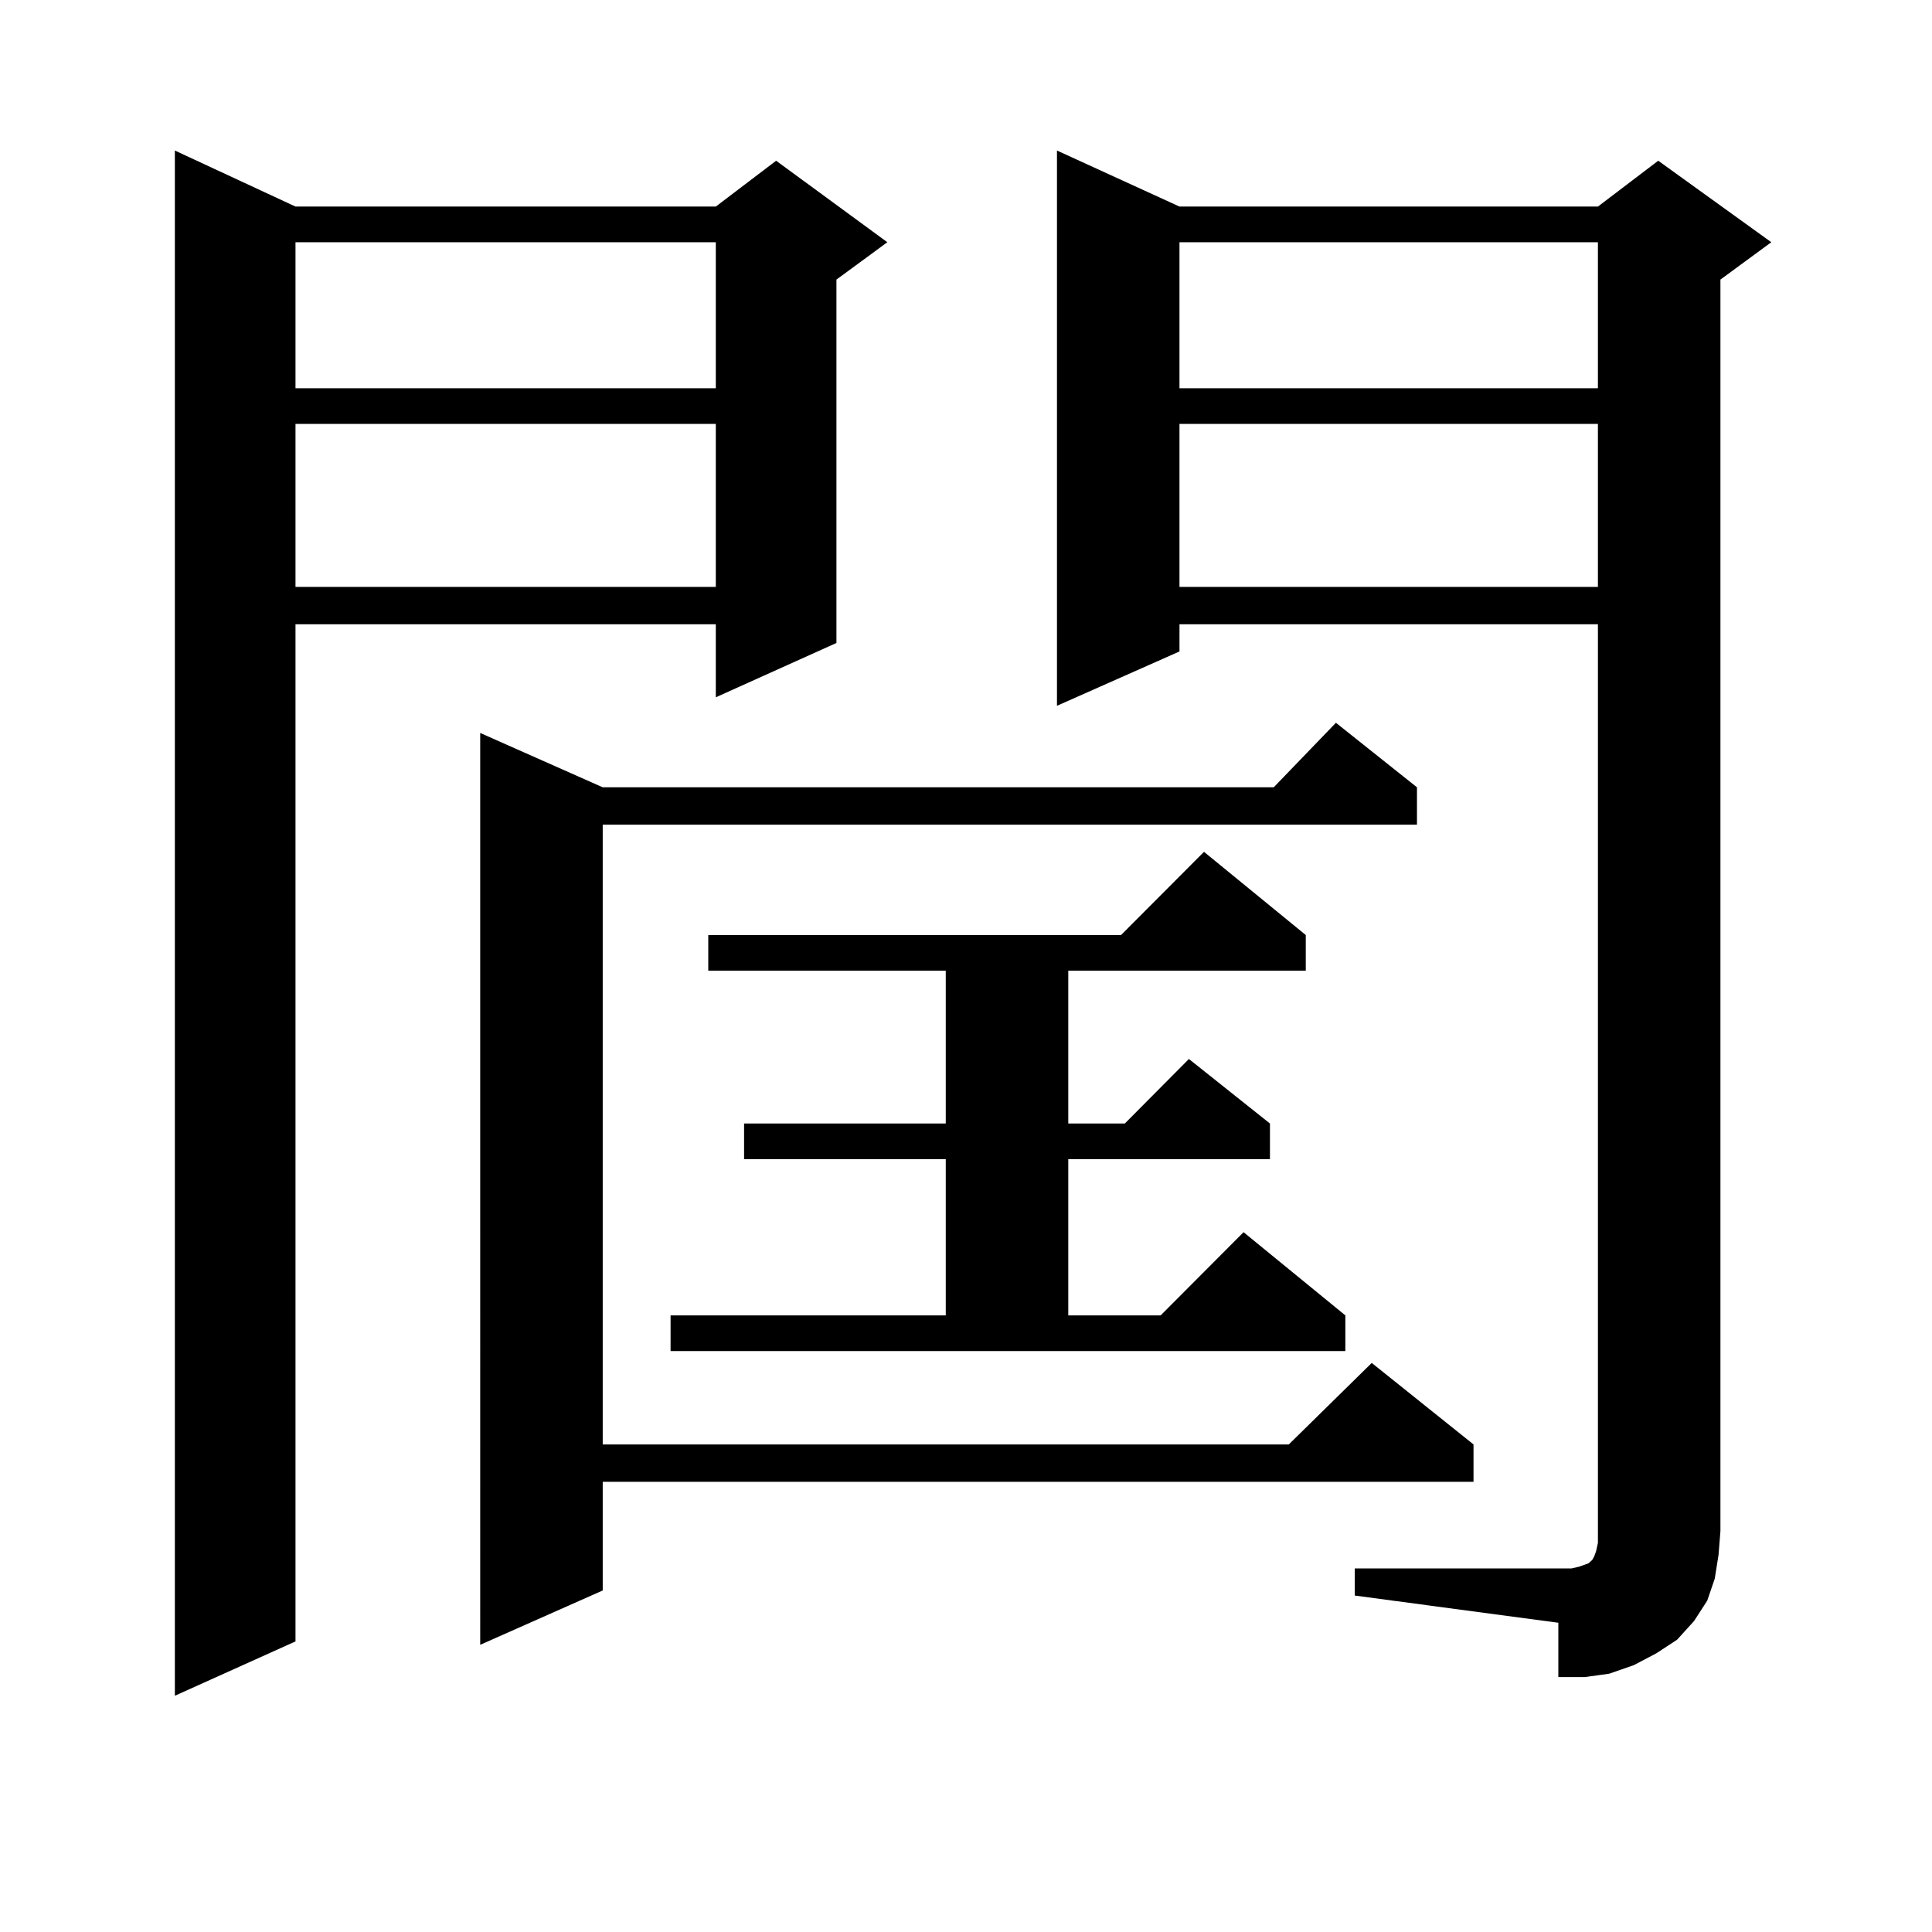
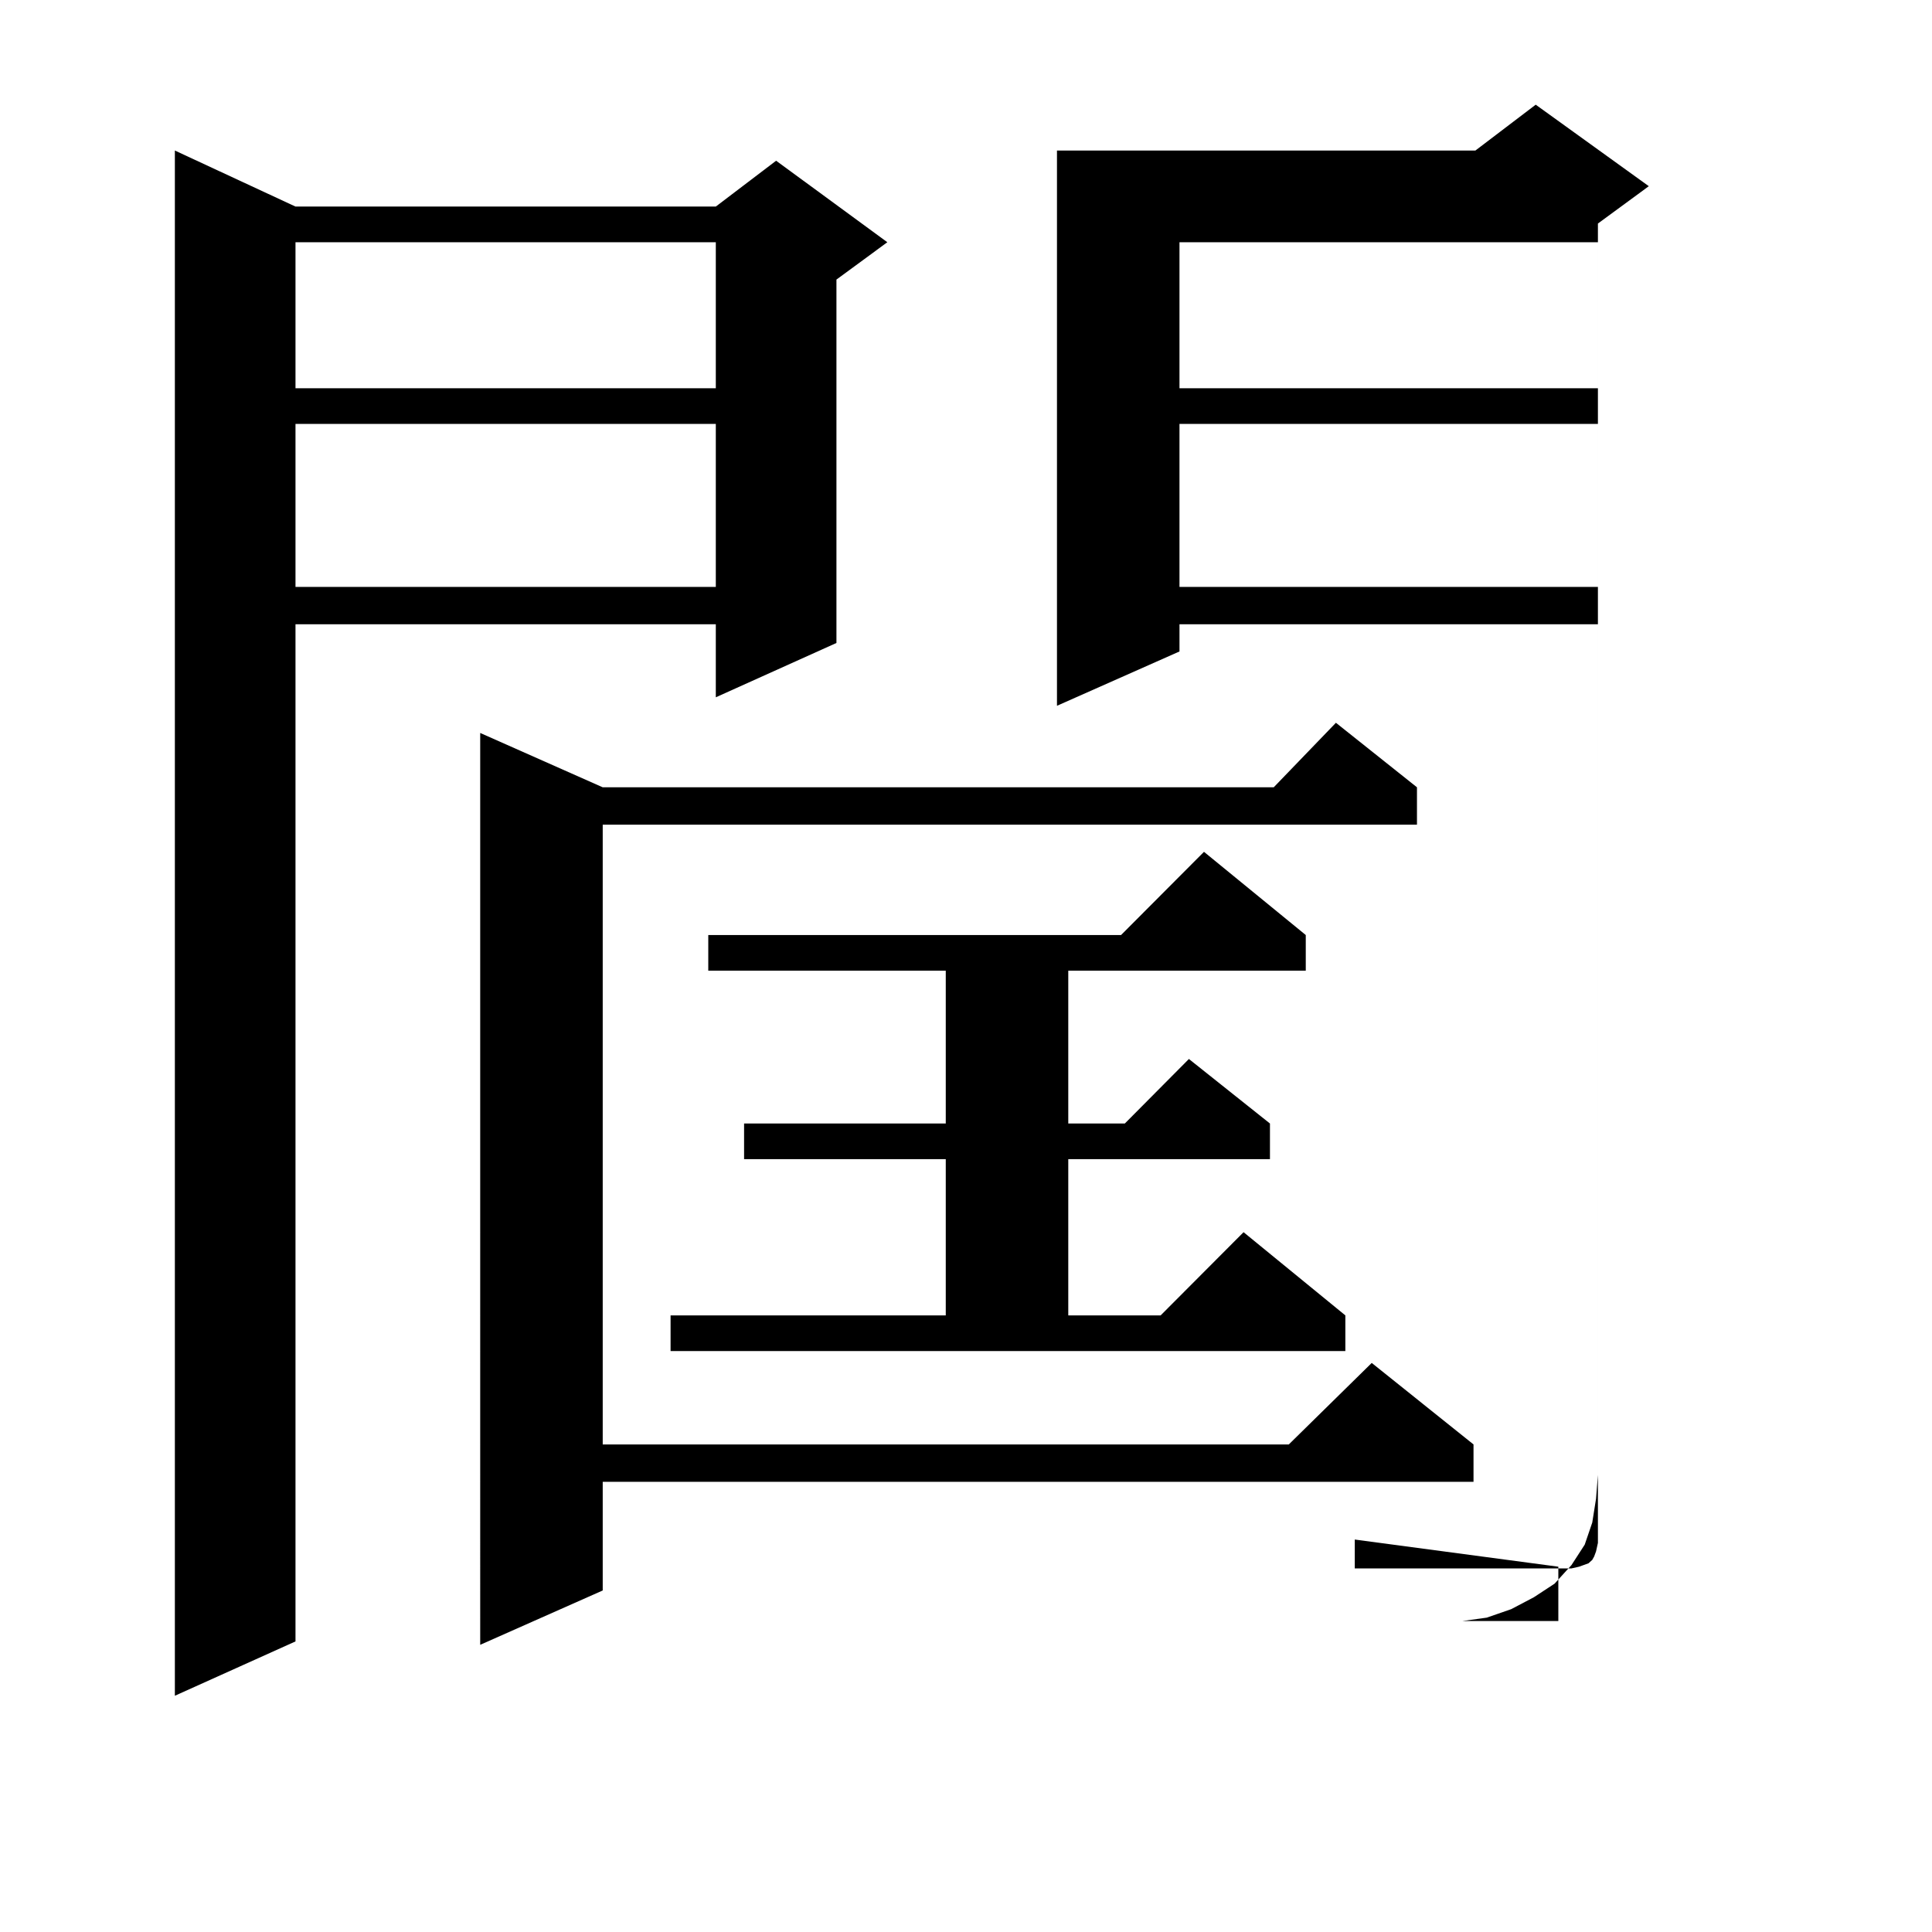
<svg xmlns="http://www.w3.org/2000/svg" version="1.1" id="图层_1" x="0px" y="0px" width="1000px" height="1000px" viewBox="0 0 1000 1000" enable-background="new 0 0 1000 1000" xml:space="preserve">
-   <path d="M152.947,106.918h217.556l31.219-23.73l57.56,42.188l-26.341,19.336v188.086l-62.438,28.125v-37.793H152.947v526.465  L90.51,877.719V77.914L152.947,106.918z M152.947,125.375v75.586h217.556v-75.586H152.947z M152.947,219.418v84.375h217.556v-84.375  H152.947z M733.421,407.504v19.336H311.968V747.64h355.113l42.926-42.188l52.682,42.188v19.336H311.968v56.25l-63.413,28.125  V379.379l63.413,28.125h347.309l32.194-33.398L733.421,407.504z M347.089,680.844h142.436v-80.859H385.137v-18.457h104.388v-79.102  H366.601v-18.457h213.653l42.926-43.066l52.682,43.066v18.457H552.938v79.102h29.268l33.17-33.398l41.95,33.398v18.457H552.938  v80.859h47.804l42.926-43.066l52.682,43.066v18.457h-349.26V680.844z M701.227,811.801h112.192l3.902-0.879l4.878-1.758l0.976-0.879  l0.976-0.879l0.976-1.758l0.976-2.637l0.976-4.395V323.129h-216.58v14.063l-63.413,28.125V77.914l63.413,29.004h216.58l31.219-23.73  l58.535,42.188l-26.341,19.336v647.754l-0.976,12.305l-1.951,12.305l-3.902,11.426l-6.829,10.547l-8.78,9.668l-10.731,7.031  l-11.707,6.152l-12.683,4.395l-12.683,1.758H806.59v-28.125l-105.363-14.063V811.801z M610.497,125.375v75.586h216.58v-75.586  H610.497z M610.497,219.418v84.375h216.58v-84.375H610.497z" />
+   <path d="M152.947,106.918h217.556l31.219-23.73l57.56,42.188l-26.341,19.336v188.086l-62.438,28.125v-37.793H152.947v526.465  L90.51,877.719V77.914L152.947,106.918z M152.947,125.375v75.586h217.556v-75.586H152.947z M152.947,219.418v84.375h217.556v-84.375  H152.947z M733.421,407.504v19.336H311.968V747.64h355.113l42.926-42.188l52.682,42.188v19.336H311.968v56.25l-63.413,28.125  V379.379l63.413,28.125h347.309l32.194-33.398L733.421,407.504z M347.089,680.844h142.436v-80.859H385.137v-18.457h104.388v-79.102  H366.601v-18.457h213.653l42.926-43.066l52.682,43.066v18.457H552.938v79.102h29.268l33.17-33.398l41.95,33.398v18.457H552.938  v80.859h47.804l42.926-43.066l52.682,43.066v18.457h-349.26V680.844z M701.227,811.801h112.192l3.902-0.879l4.878-1.758l0.976-0.879  l0.976-0.879l0.976-1.758l0.976-2.637l0.976-4.395V323.129h-216.58v14.063l-63.413,28.125V77.914h216.58l31.219-23.73  l58.535,42.188l-26.341,19.336v647.754l-0.976,12.305l-1.951,12.305l-3.902,11.426l-6.829,10.547l-8.78,9.668l-10.731,7.031  l-11.707,6.152l-12.683,4.395l-12.683,1.758H806.59v-28.125l-105.363-14.063V811.801z M610.497,125.375v75.586h216.58v-75.586  H610.497z M610.497,219.418v84.375h216.58v-84.375H610.497z" />
</svg>